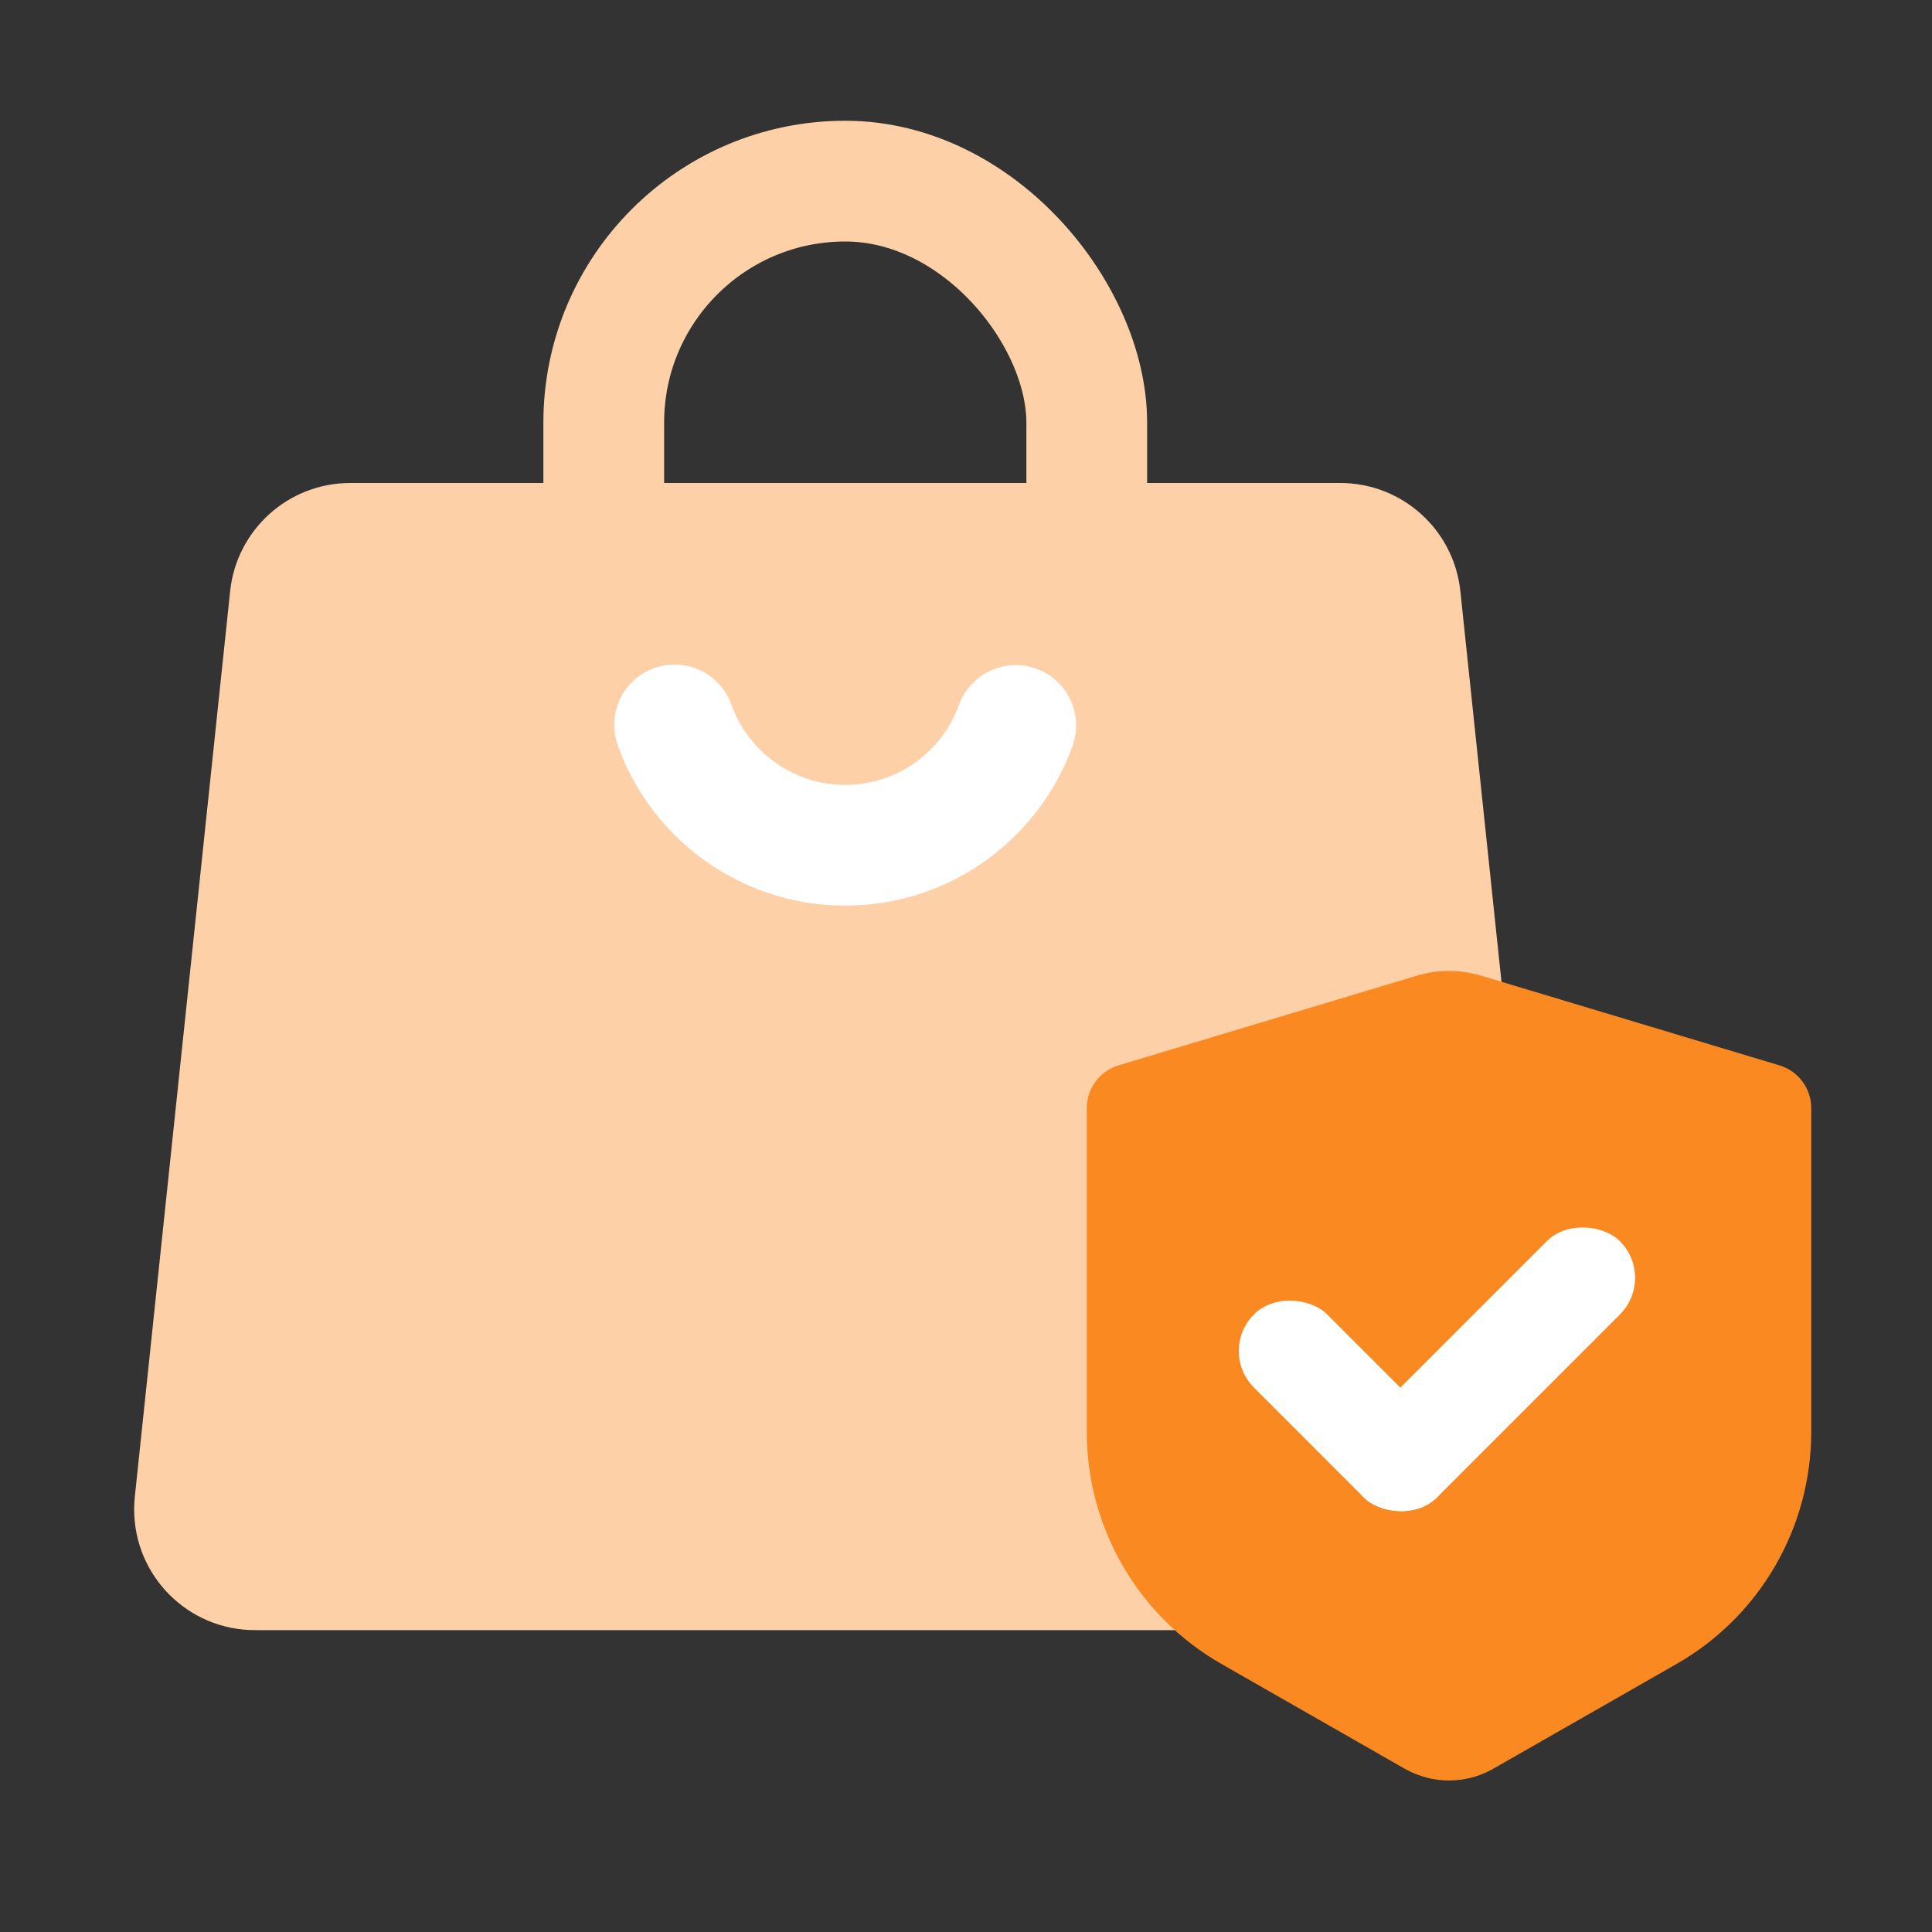
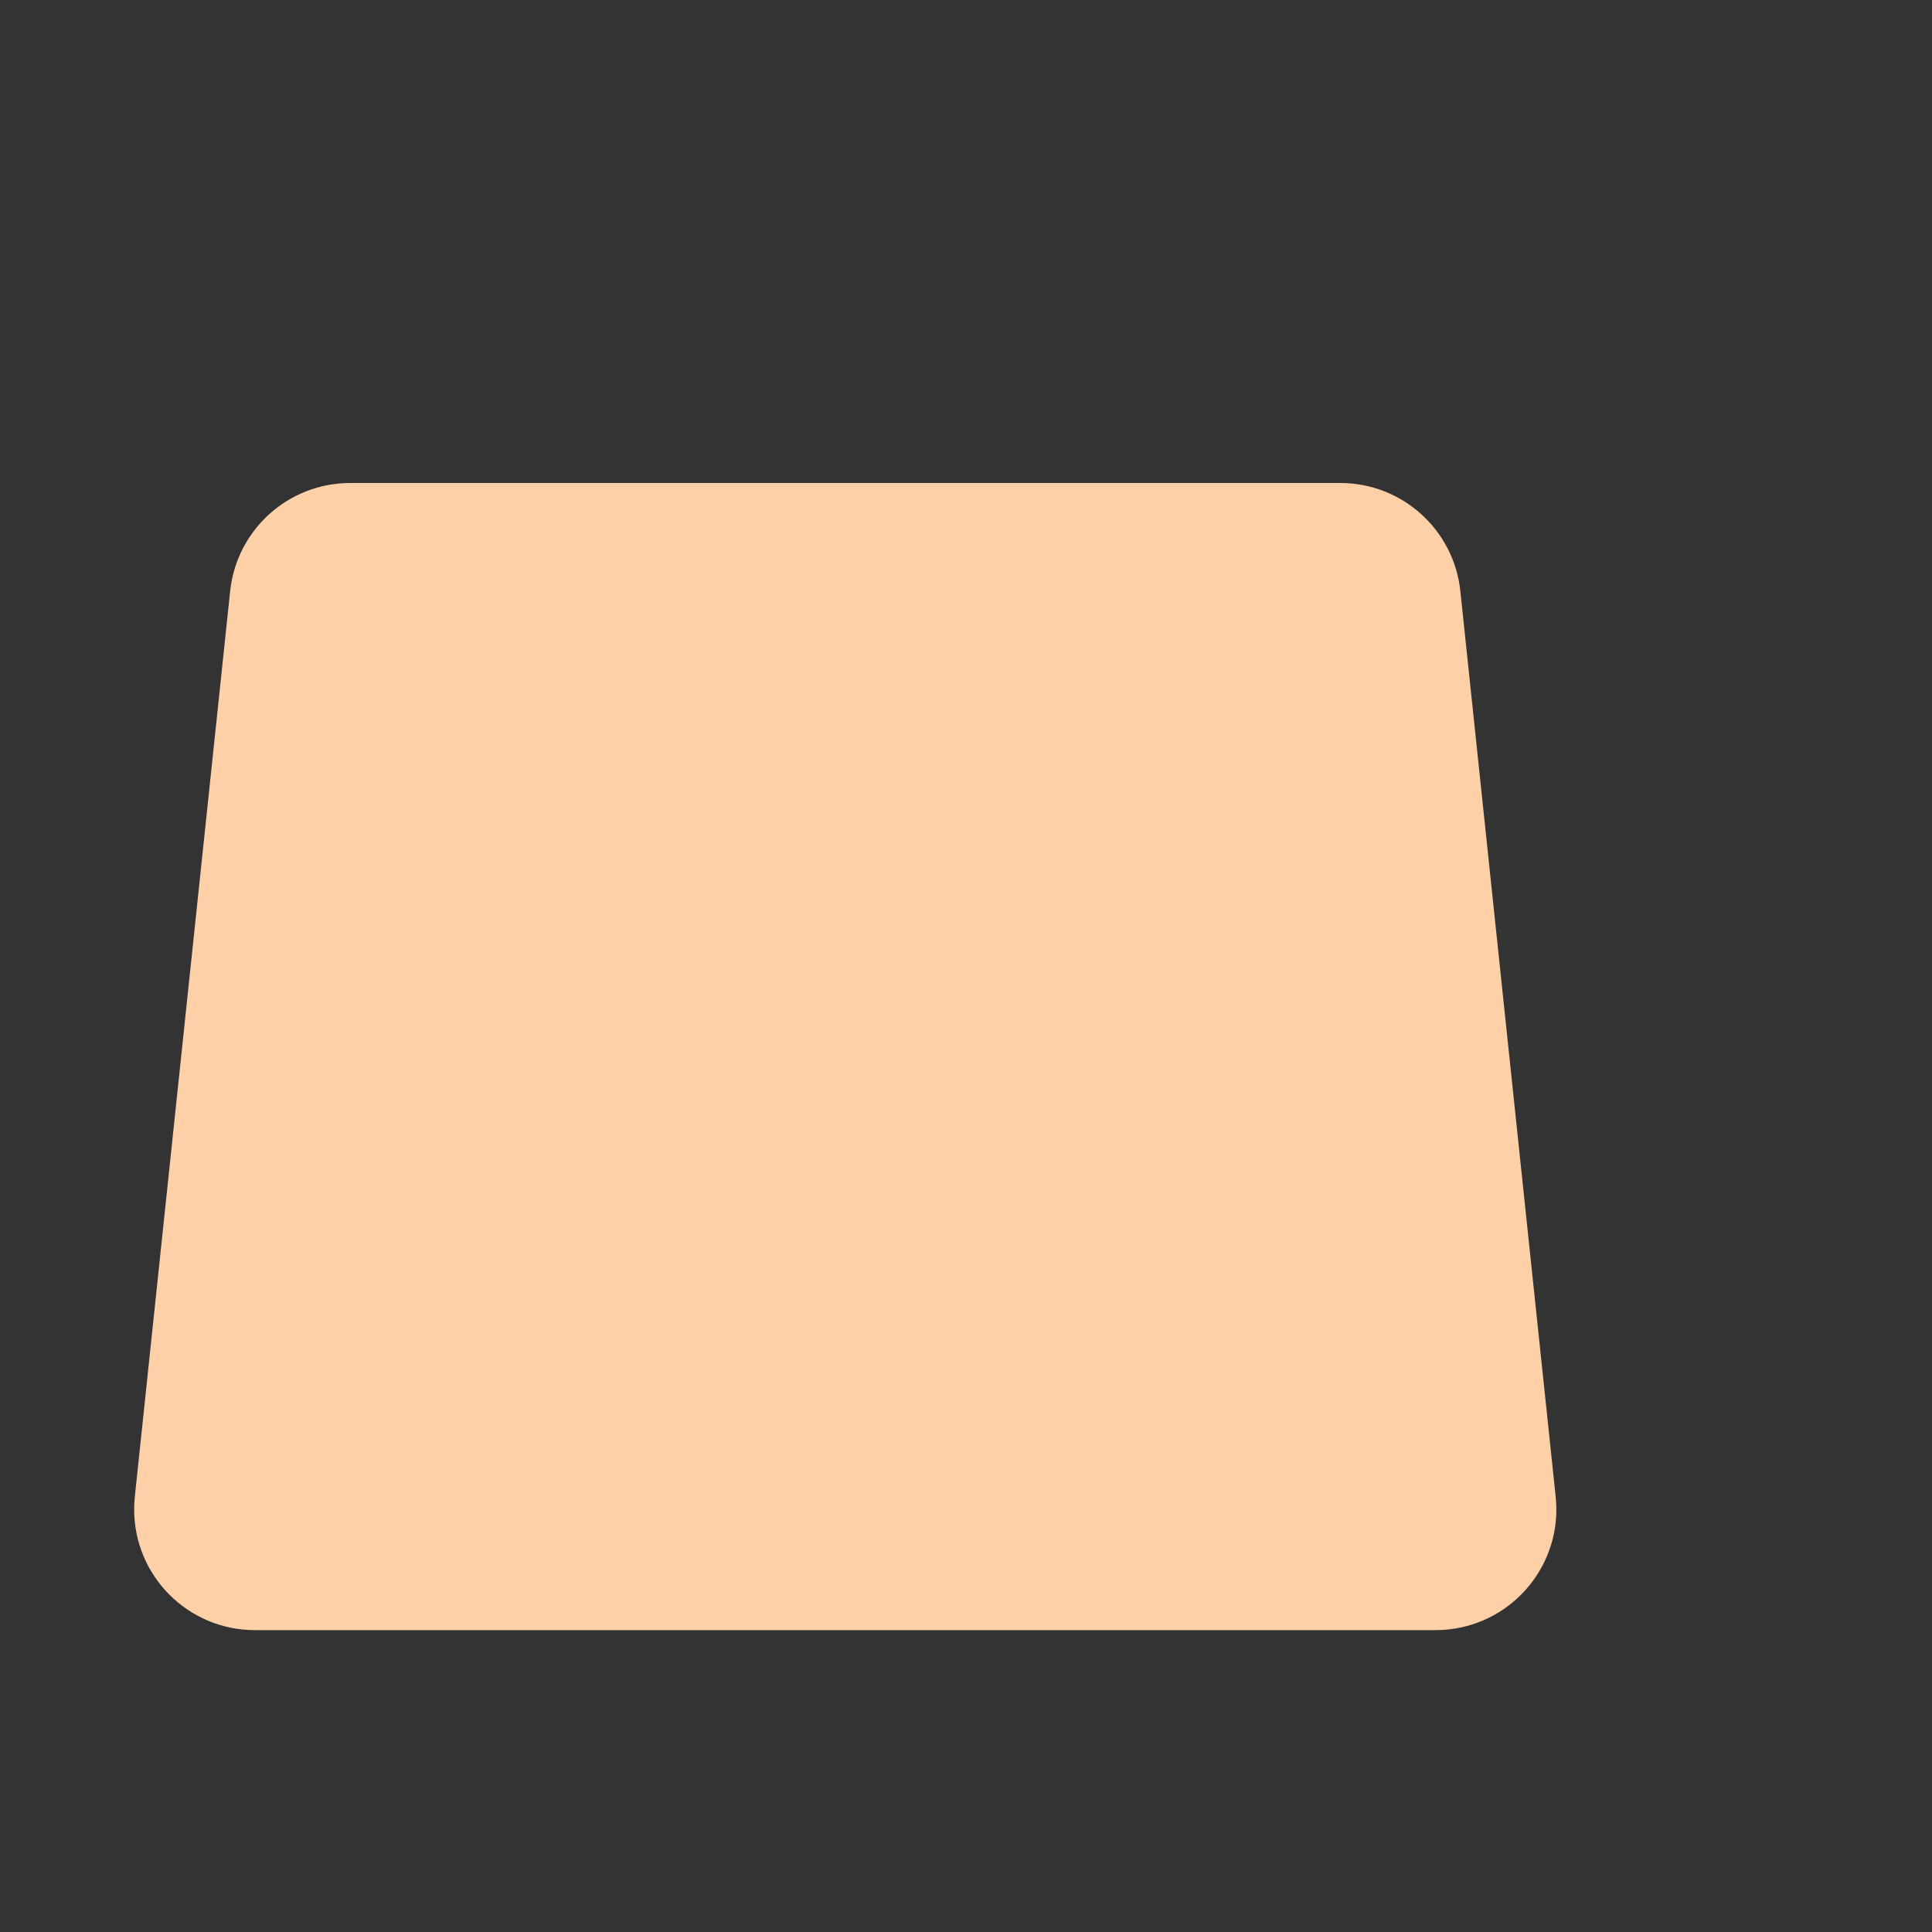
<svg xmlns="http://www.w3.org/2000/svg" width="32px" height="32px" viewBox="0 0 32 32" version="1.1">
  <rect x="0" y="0" width="32" height="32" fill="#333333" stroke="none" />
  <title>个人中心/财务审批备份_10@2x</title>
  <g id="页面-1" stroke="none" stroke-width="1" fill="none" fill-rule="evenodd">
    <g id="驿达小程序-个人中心0311" transform="translate(-292, -1538)">
      <g id="编组" transform="translate(292, 1538)">
-         <rect id="矩形" stroke="#FED0A7" stroke-width="2" x="10" y="3" width="8" height="11" rx="4" />
        <path d="M5.801,8 L22.199,8 C23.223,8 24.081,8.773 24.188,9.791 L25.767,24.791 C25.883,25.889 25.086,26.873 23.988,26.989 C23.918,26.996 23.848,27 23.778,27 L4.222,27 C3.117,27 2.222,26.105 2.222,25 C2.222,24.93 2.225,24.86 2.233,24.791 L3.812,9.791 C3.919,8.773 4.777,8 5.801,8 Z" id="矩形" fill="#FED0A7" />
-         <path d="M11.173,12.007 C11.587,13.168 12.696,14 14,14 C15.3,14 16.407,13.173 16.824,12.016" id="路径" stroke="#FFFFFF" stroke-width="2" stroke-linecap="round" stroke-linejoin="round" />
        <g id="编组-2" transform="translate(18, 16)">
-           <path d="M0.526,1.646 L5.468,0.16 C5.815,0.056 6.185,0.056 6.532,0.16 L11.474,1.646 C11.786,1.74 12,2.028 12,2.354 L12,7.714 C12,9.304 11.148,10.773 9.768,11.561 L6.733,13.296 C6.279,13.555 5.721,13.555 5.267,13.296 L2.232,11.561 C0.852,10.773 1.94720296e-16,9.304 0,7.714 L0,2.354 C-3.99139717e-17,2.028 0.214,1.74 0.526,1.646 Z" id="盾牌备份" fill="#FB8922" />
          <g id="编组" transform="translate(1.714, 3.429)" fill="#FFFFFF">
-             <rect id="矩形" transform="translate(2.571, 3.857) rotate(-45) translate(-2.571, -3.857) " x="1.714" y="1.714" width="1.714" height="4.286" rx="0.857" />
-             <rect id="矩形" transform="translate(4.996, 3.251) rotate(-45) translate(-4.996, -3.251) " x="1.996" y="2.394" width="6" height="1.714" rx="0.857" />
-           </g>
+             </g>
        </g>
      </g>
    </g>
  </g>
</svg>